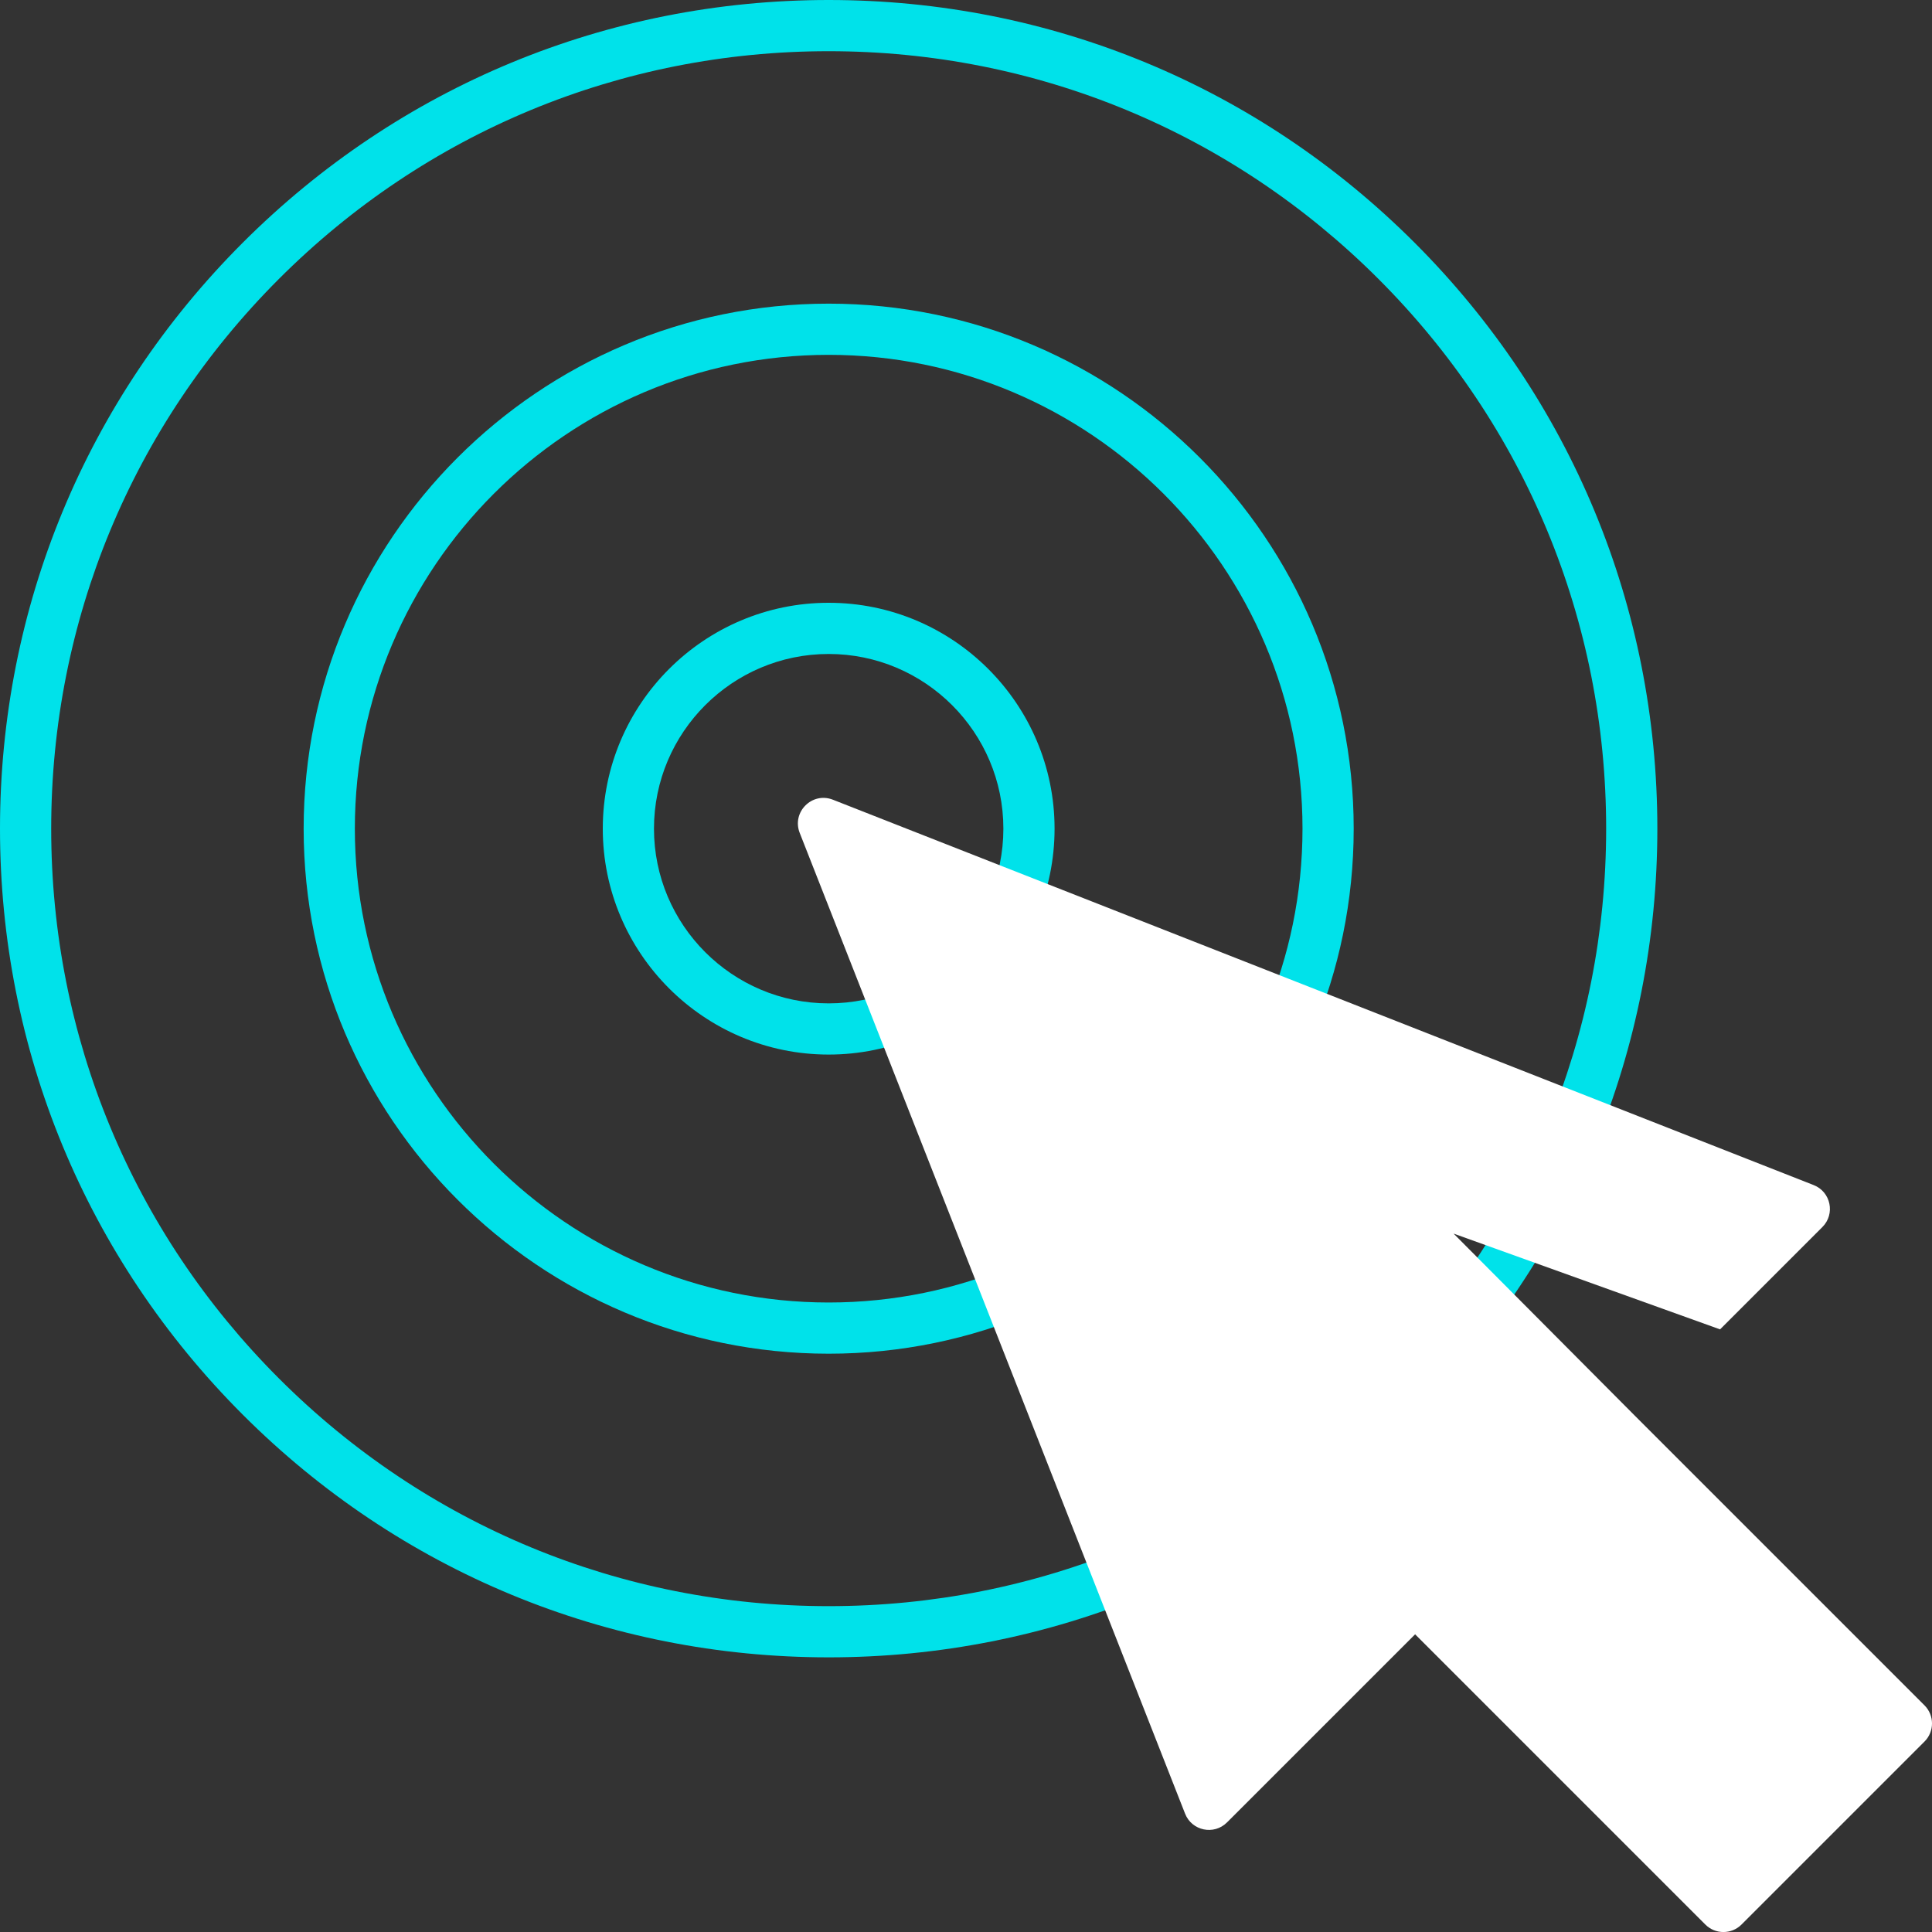
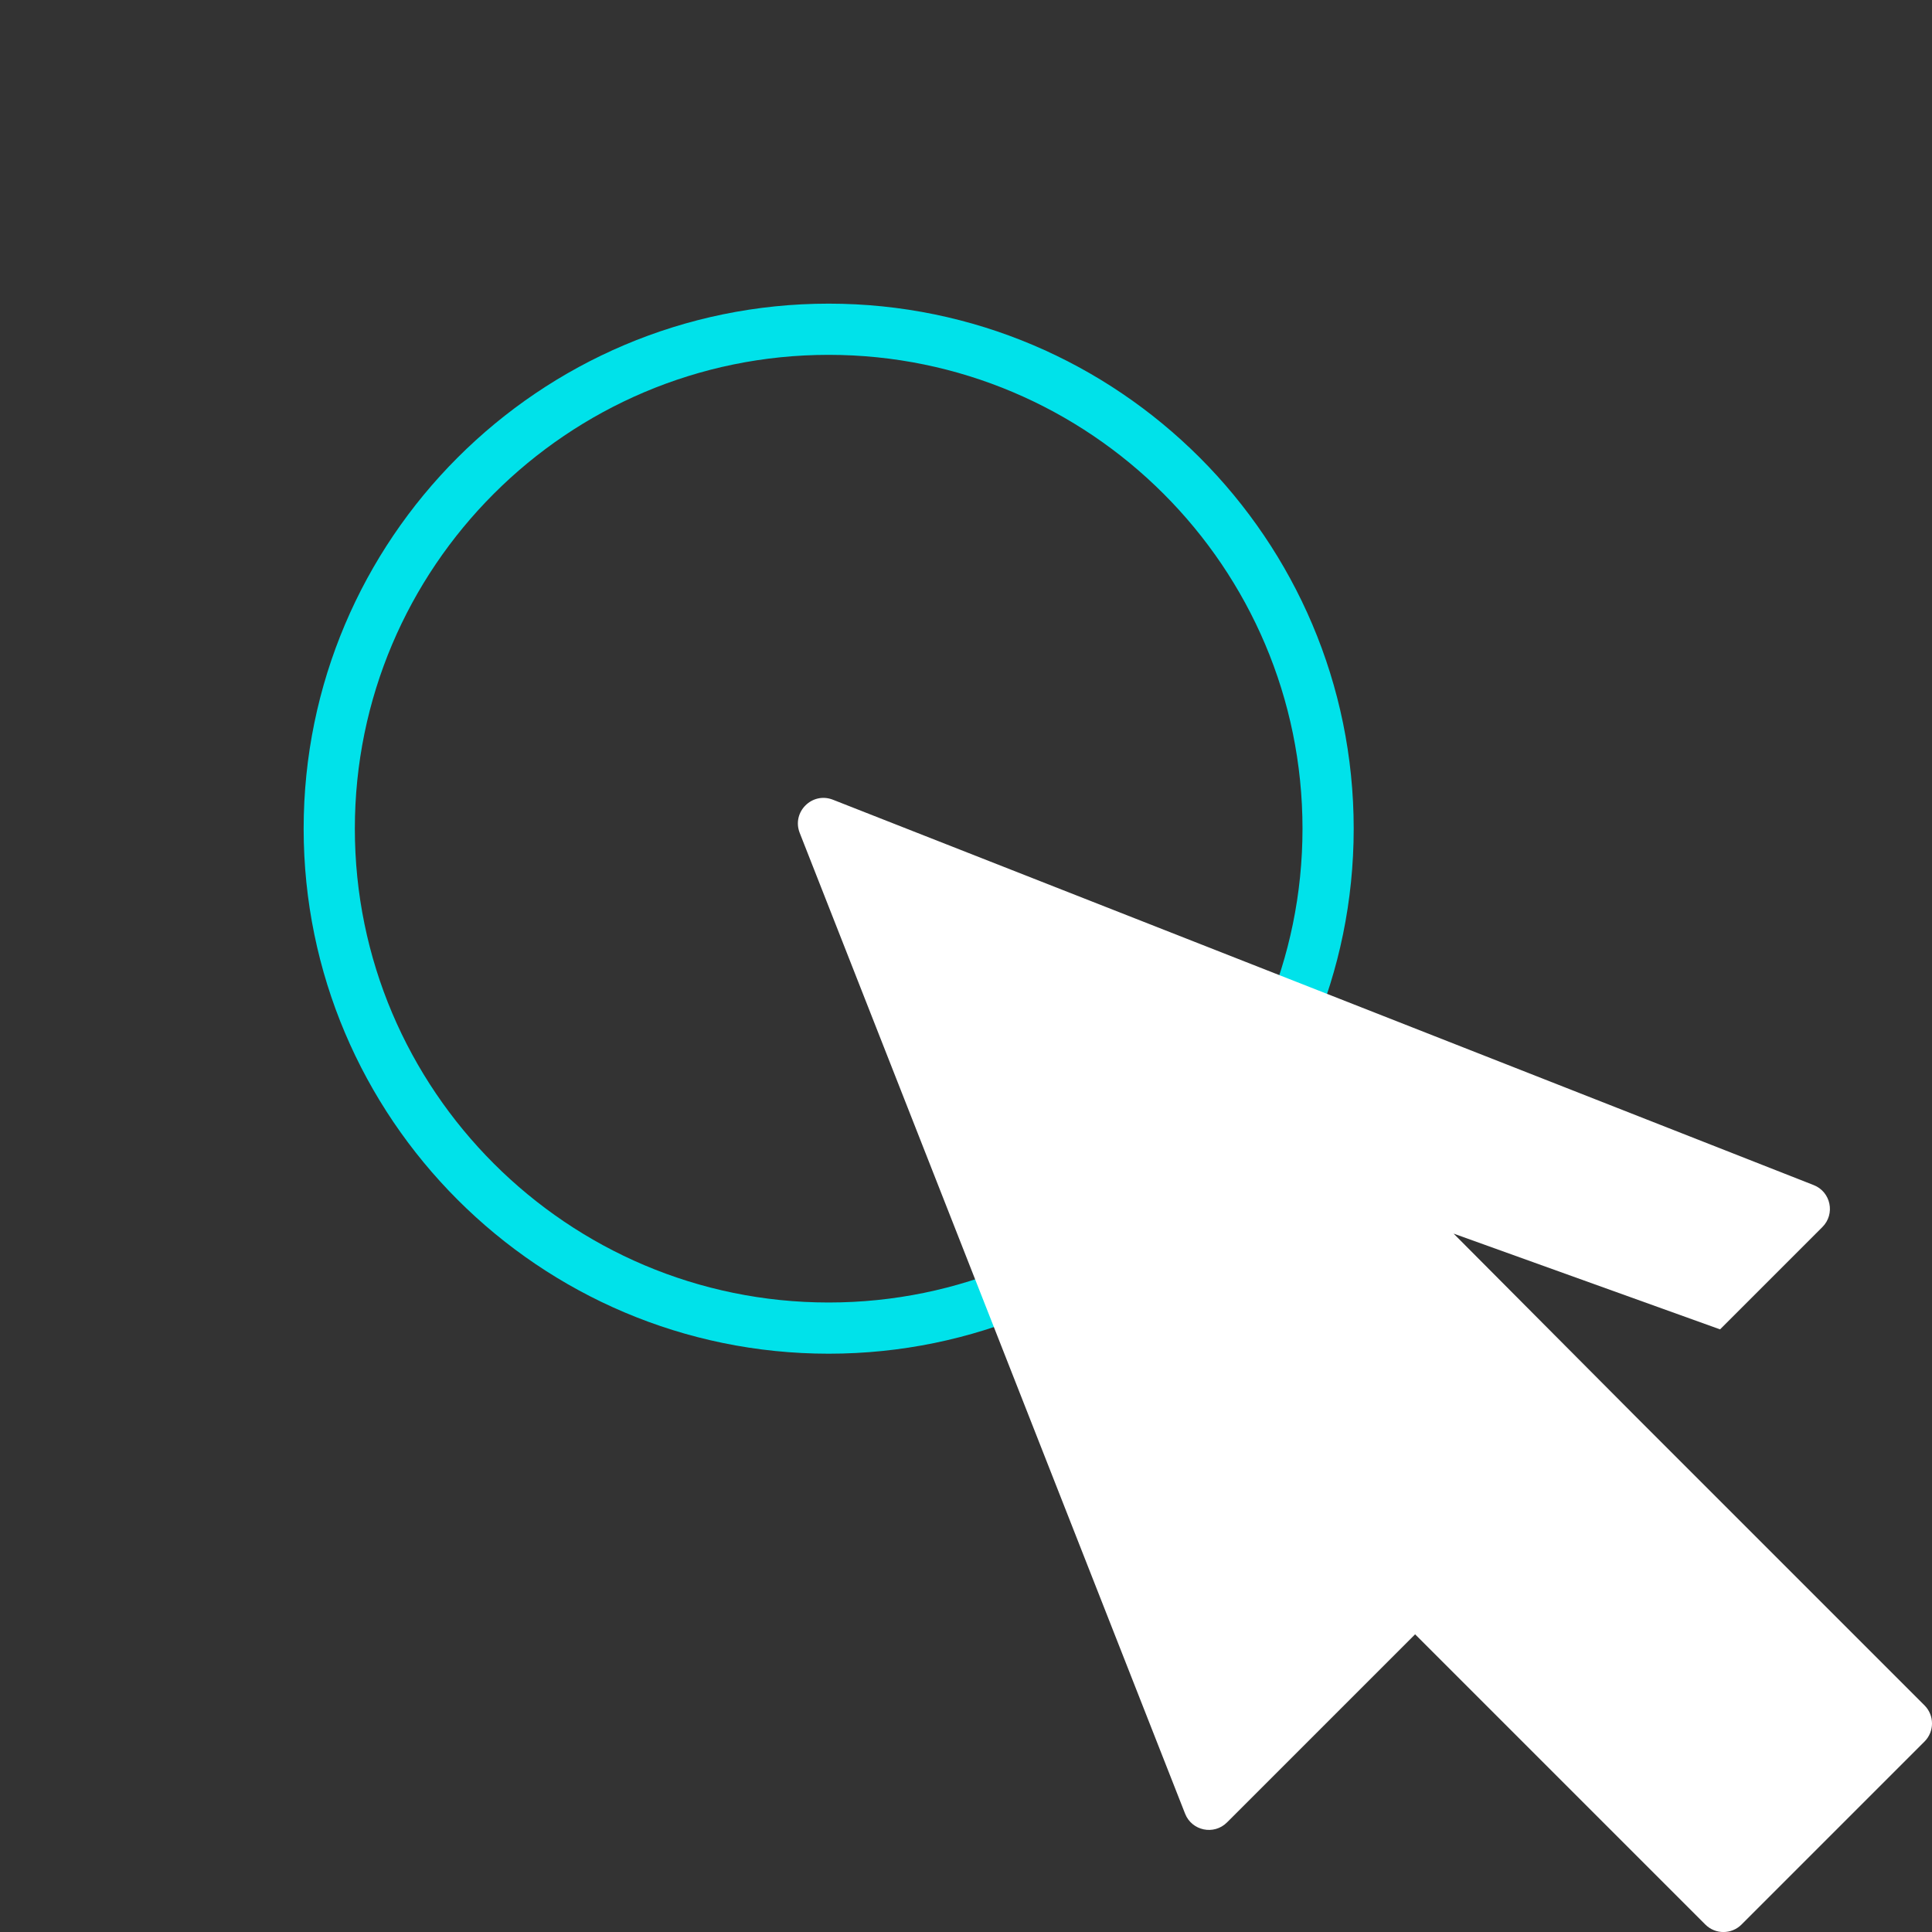
<svg xmlns="http://www.w3.org/2000/svg" viewBox="0 0 641.54 641.55" id="Artwork">
  <rect x="0" y="0" width="641.54" height="641.55" fill="#333333" stroke="none" />
  <defs>
    <style>
      .cls-1 {
        fill: #00e2ea;
      }

      .cls-2 {
        fill: #fff;
      }
    </style>
  </defs>
-   <path d="m275.17,550.34c-73.5,0-142.6-28.62-194.57-80.6S0,348.67,0,275.17,28.62,132.57,80.6,80.6,201.67,0,275.17,0s142.6,28.62,194.57,80.6,80.6,121.07,80.6,194.57-28.62,142.6-80.6,194.57-121.07,80.6-194.57,80.6Zm0-533.34c-68.96,0-133.79,26.85-182.55,75.62S17,206.21,17,275.17s26.85,133.79,75.62,182.55,113.59,75.62,182.55,75.62,133.79-26.85,182.55-75.62,75.62-113.59,75.62-182.55-26.85-133.79-75.62-182.55S344.13,17,275.17,17Z" class="cls-1" />
  <path d="m275.17,449.51c-96.13,0-174.34-78.21-174.34-174.34s78.21-174.34,174.34-174.34,174.34,78.21,174.34,174.34-78.21,174.34-174.34,174.34Zm0-331.68c-86.76,0-157.34,70.58-157.34,157.34s70.58,157.34,157.34,157.34,157.34-70.58,157.34-157.34-70.58-157.34-157.34-157.34Z" class="cls-1" />
-   <path d="m275.17,350.18c-41.36,0-75.01-33.65-75.01-75.01s33.65-75.01,75.01-75.01,75.01,33.65,75.01,75.01-33.65,75.01-75.01,75.01Zm0-133.02c-31.99,0-58.01,26.02-58.01,58.01s26.02,58.01,58.01,58.01,58.01-26.02,58.01-58.01-26.02-58.01-58.01-58.01Z" class="cls-1" />
  <path d="m265.55,276.57l127.97,325.68c2.24,5.7,9.59,7.23,13.92,2.9l62.46-62.46,96.37,96.37c3.32,3.32,8.7,3.32,12.02,0l60.76-60.76c3.32-3.32,3.32-8.7,0-12.02l-96.37-96.37h0l-60-60.28,88.48,31.8,33.99-33.99c4.33-4.33,2.8-11.68-2.9-13.92l-325.68-127.97c-6.91-2.71-13.73,4.11-11.02,11.02h0Z" class="cls-2" />
</svg>